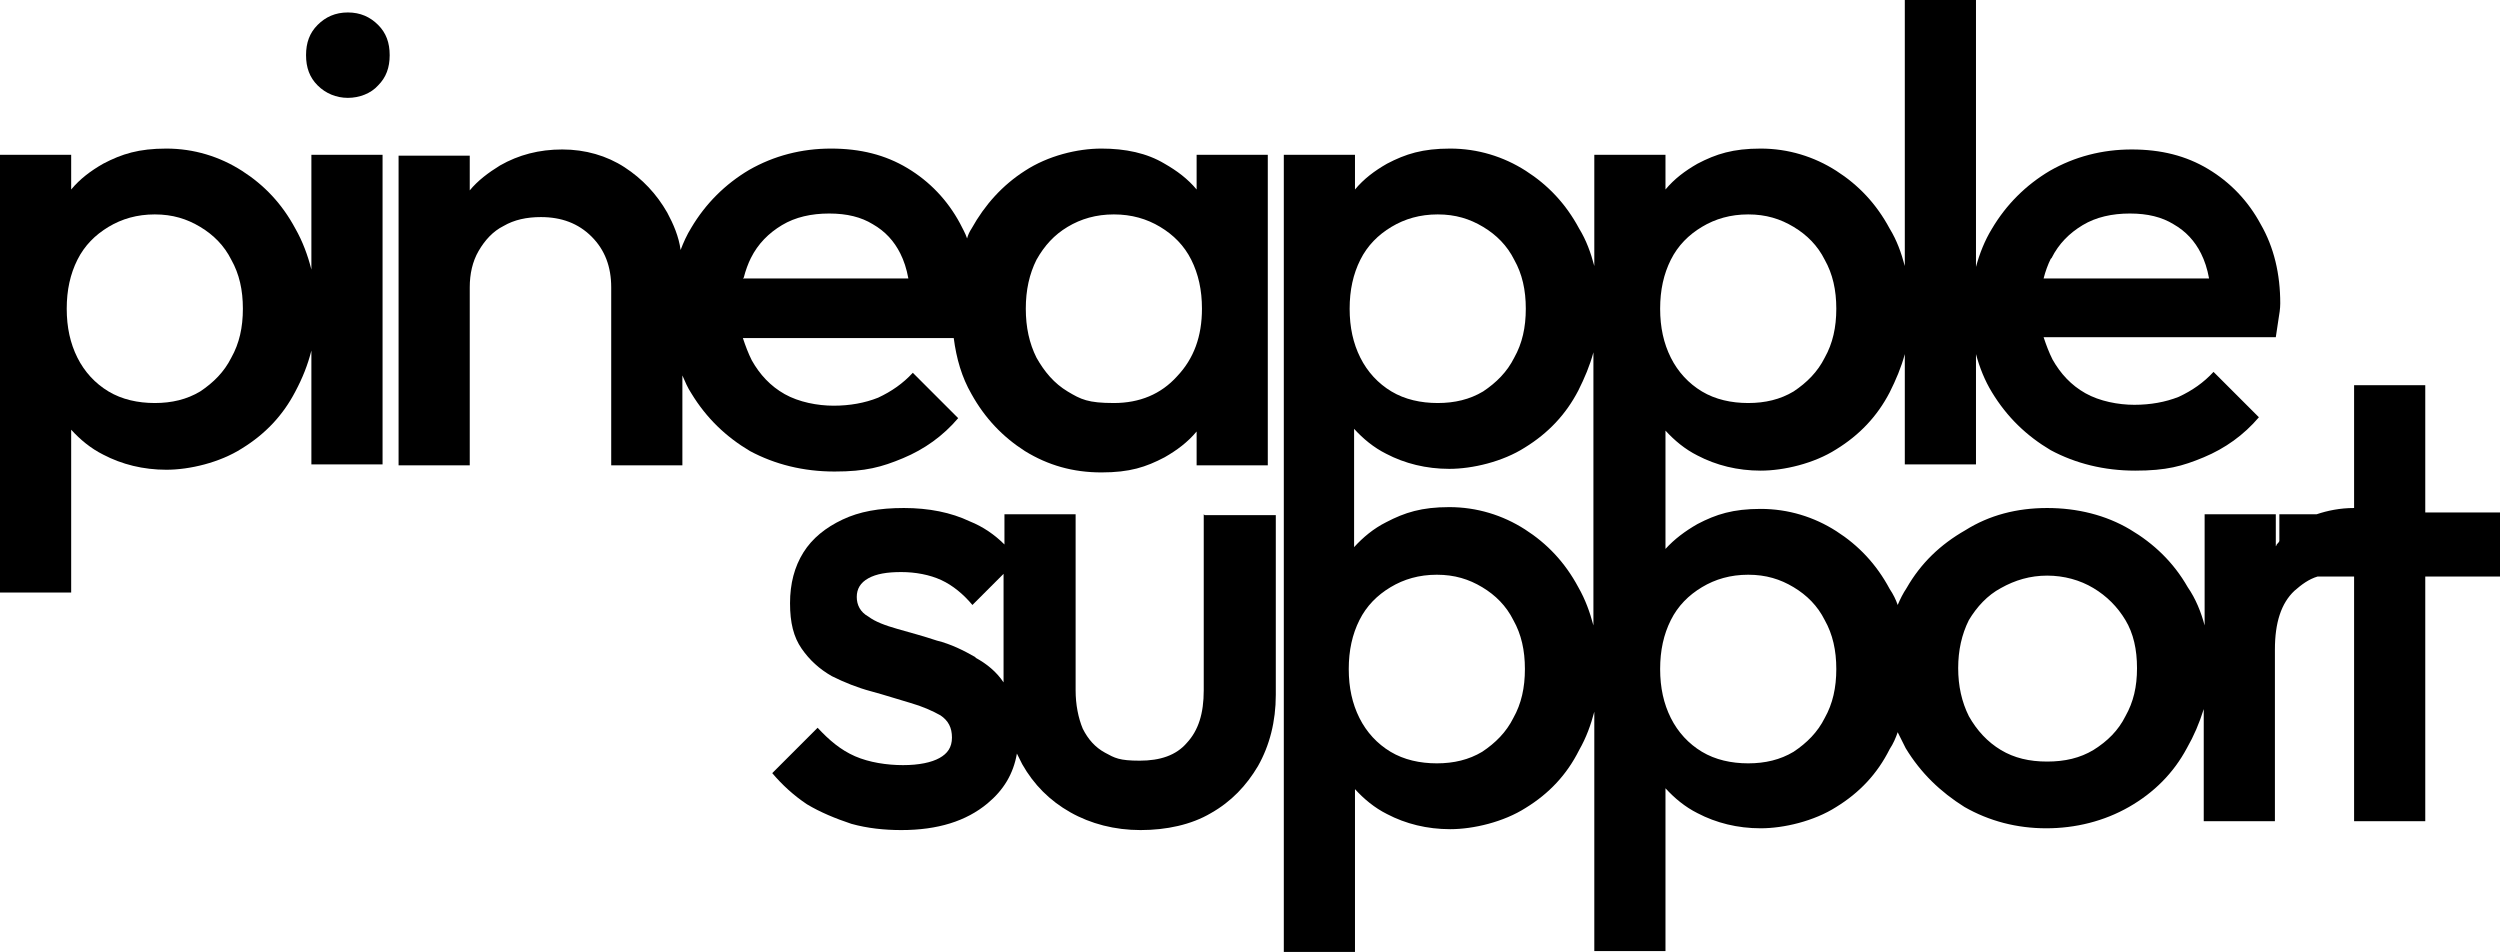
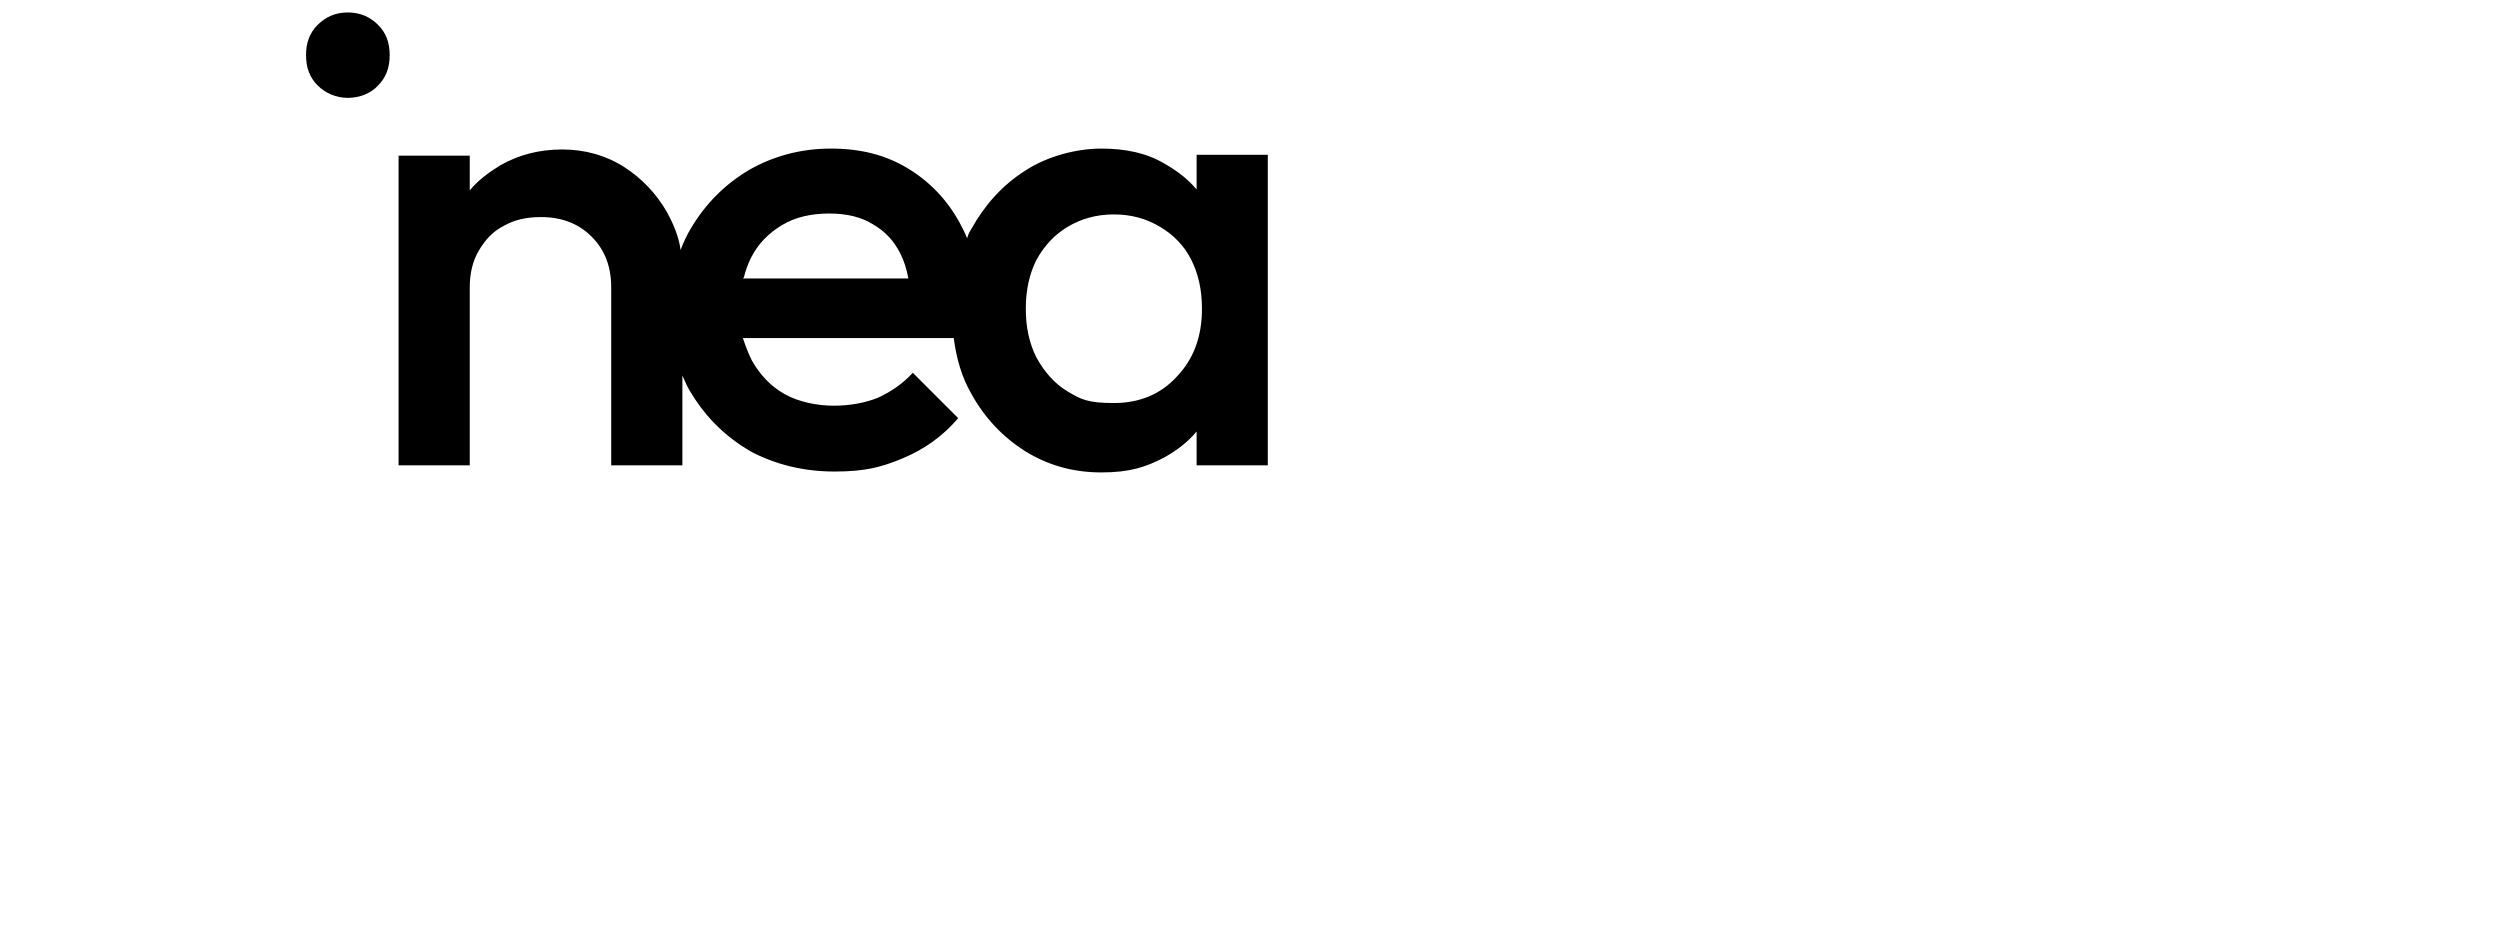
<svg xmlns="http://www.w3.org/2000/svg" width="281" height="107" viewBox="0 0 281 107" fill="none">
  <path d="M42.5 2.8C41.6 1.9 40.5 1.4 39.1 1.4C37.7 1.4 36.6 1.9 35.7 2.8C34.8 3.7 34.4 4.8 34.4 6.2C34.4 7.6 34.8 8.7 35.7 9.6C36.6 10.5 37.8 11 39.1 11C40.4 11 41.7 10.5 42.5 9.6C43.4 8.7 43.8 7.6 43.8 6.2C43.8 4.8 43.4 3.7 42.5 2.8Z" fill="black" />
  <path d="M134.5 17.4V21.3C133.5 20.1 132.3 19.2 130.9 18.4C128.9 17.2 126.5 16.7 123.8 16.7C121.1 16.7 117.8 17.5 115.2 19.2C112.7 20.8 110.7 23 109.2 25.7C109 26 108.8 26.4 108.7 26.8C108.5 26.2 108.2 25.7 107.9 25.1C106.5 22.5 104.5 20.4 102 18.9C99.5 17.4 96.7 16.7 93.4 16.7C90.1 16.7 87 17.5 84.2 19.1C81.5 20.7 79.3 22.9 77.7 25.6C77.2 26.4 76.8 27.3 76.5 28.1C76.3 26.6 75.7 25.2 75 23.9C73.8 21.8 72.2 20.1 70.2 18.8C68.2 17.5 65.8 16.8 63.2 16.8C60.6 16.8 58.3 17.4 56.2 18.6C54.9 19.4 53.7 20.3 52.8 21.4V17.5H44.8V52.3H52.8V32.3C52.8 30.8 53.1 29.4 53.8 28.2C54.5 27 55.4 26 56.6 25.4C57.8 24.7 59.2 24.4 60.8 24.4C63.1 24.4 65 25.1 66.5 26.6C68 28.1 68.7 30 68.7 32.3V52.3H76.7V42.2C77 42.9 77.3 43.6 77.7 44.2C79.4 47 81.6 49.1 84.3 50.7C87.1 52.2 90.3 53 93.8 53C97.3 53 99.1 52.5 101.5 51.5C103.9 50.5 106 49 107.7 47L102.6 41.9C101.5 43.1 100.2 44 98.7 44.7C97.2 45.3 95.5 45.6 93.7 45.6C91.9 45.6 89.8 45.2 88.2 44.3C86.6 43.4 85.4 42.1 84.5 40.5C84.1 39.7 83.8 38.9 83.5 38H107.2C107.5 40.3 108.1 42.4 109.2 44.3C110.7 47 112.7 49.1 115.2 50.7C117.8 52.3 120.6 53.1 123.8 53.1C127 53.1 128.8 52.5 130.9 51.4C132.3 50.6 133.5 49.7 134.5 48.5V52.3H142.5V17.4H134.5ZM83.6 31.2C83.8 30.4 84.1 29.6 84.4 29C85.2 27.4 86.4 26.2 87.9 25.3C89.4 24.4 91.2 24 93.2 24C95.2 24 96.8 24.4 98.1 25.2C99.5 26 100.5 27.1 101.2 28.5C101.6 29.3 101.9 30.2 102.1 31.3H83.5L83.6 31.2ZM132.3 42.3C130.5 44.3 128.1 45.3 125.2 45.3C122.3 45.3 121.5 44.9 120 44C118.5 43.1 117.4 41.8 116.5 40.2C115.7 38.6 115.3 36.8 115.3 34.7C115.3 32.6 115.7 30.8 116.5 29.2C117.4 27.6 118.5 26.4 120 25.5C121.5 24.6 123.2 24.1 125.2 24.1C127.2 24.1 128.9 24.6 130.4 25.5C131.9 26.4 133.1 27.6 133.9 29.2C134.7 30.8 135.1 32.6 135.1 34.7C135.1 37.8 134.2 40.3 132.3 42.3Z" fill="black" />
-   <path d="M35 17.4V30.3C34.6 28.7 34 27.1 33.2 25.7C31.7 22.9 29.7 20.8 27.2 19.2C24.7 17.6 21.8 16.7 18.7 16.7C15.6 16.7 13.7 17.3 11.6 18.4C10.2 19.2 9 20.1 8 21.3V17.4H0V66.6H8V48.3C9 49.4 10.2 50.4 11.6 51.1C13.7 52.2 16.1 52.8 18.7 52.8C21.3 52.8 24.7 52 27.2 50.4C29.8 48.8 31.8 46.7 33.2 44C34 42.5 34.6 41 35 39.4V52.2H43V17.4H35ZM26 40.2C25.2 41.8 24 43 22.5 44C21 44.9 19.3 45.3 17.4 45.3C15.5 45.3 13.7 44.9 12.2 44C10.7 43.1 9.5 41.8 8.7 40.2C7.9 38.6 7.5 36.8 7.5 34.7C7.5 32.6 7.9 30.8 8.7 29.2C9.5 27.6 10.7 26.4 12.2 25.5C13.7 24.6 15.4 24.1 17.4 24.1C19.4 24.1 21 24.6 22.5 25.5C24 26.4 25.2 27.6 26 29.2C26.9 30.8 27.3 32.6 27.3 34.7C27.3 36.8 26.9 38.6 26 40.2Z" fill="black" />
-   <path d="M272.6 57.8V43.3H264.6V57.1C263 57.1 261.6 57.4 260.4 57.8H256.2V60.8C256.2 60.9 256 61.1 255.9 61.2C255.9 61.2 255.9 61.3 255.8 61.4V57.8H247.8V70.3C247.4 68.8 246.8 67.3 245.9 66C244.3 63.2 242.1 61.1 239.4 59.5C236.7 57.9 233.5 57.1 230.1 57.1C226.7 57.1 223.6 57.9 220.9 59.6C218.1 61.2 215.9 63.3 214.3 66.1C213.9 66.7 213.6 67.3 213.3 68C213.1 67.4 212.8 66.8 212.4 66.2C210.9 63.4 208.9 61.3 206.4 59.7C203.9 58.1 201 57.2 197.9 57.2C194.8 57.2 192.9 57.8 190.8 58.9C189.4 59.7 188.2 60.6 187.2 61.7V48.4C188.2 49.5 189.4 50.5 190.8 51.2C192.9 52.3 195.3 52.9 197.9 52.9C200.5 52.9 203.9 52.1 206.4 50.5C209 48.9 211 46.8 212.4 44.1C213.1 42.7 213.7 41.3 214.1 39.8V52.2H222.1V39.8C222.5 41.3 223.1 42.8 223.9 44.1C225.6 46.9 227.8 49 230.5 50.6C233.3 52.1 236.5 52.9 240 52.9C243.5 52.9 245.3 52.4 247.7 51.4C250.1 50.4 252.2 48.9 253.9 46.9L248.8 41.8C247.7 43 246.4 43.9 244.9 44.6C243.4 45.2 241.7 45.5 239.9 45.5C238.1 45.5 236 45.1 234.4 44.2C232.8 43.3 231.6 42 230.7 40.4C230.3 39.6 230 38.8 229.7 37.9H255.8C255.9 37.2 256 36.5 256.1 35.9C256.2 35.3 256.3 34.7 256.3 34.1C256.3 30.8 255.6 27.8 254.1 25.2C252.7 22.6 250.7 20.5 248.2 19C245.7 17.5 242.9 16.8 239.6 16.8C236.3 16.8 233.2 17.6 230.4 19.2C227.7 20.8 225.5 23 223.9 25.7C223.1 27 222.5 28.5 222.1 30V0H214.1V29.9C213.7 28.4 213.2 27 212.4 25.7C210.9 22.9 208.9 20.8 206.4 19.2C203.9 17.6 201 16.7 197.9 16.7C194.8 16.7 192.9 17.3 190.8 18.4C189.4 19.2 188.2 20.1 187.2 21.3V17.4H179.2V29.9C178.8 28.4 178.3 27 177.5 25.7C176 22.9 174 20.8 171.5 19.2C169 17.6 166.1 16.7 163 16.7C159.9 16.7 158 17.3 155.9 18.4C154.5 19.2 153.3 20.1 152.3 21.3V17.4H144.3V107H152.3V88.7C153.3 89.8 154.5 90.8 155.9 91.5C158 92.6 160.4 93.2 163 93.2C165.6 93.2 169 92.4 171.5 90.8C174.1 89.2 176.1 87.1 177.5 84.3C178.3 82.9 178.8 81.5 179.2 80V106.9H187.2V88.6C188.2 89.7 189.4 90.7 190.8 91.4C192.9 92.5 195.3 93.1 197.9 93.1C200.5 93.1 203.9 92.3 206.4 90.7C209 89.1 211 87 212.4 84.2C212.8 83.6 213.1 82.9 213.3 82.3C213.6 82.9 213.9 83.5 214.2 84.1C215.9 86.9 218.1 89 220.8 90.7C223.6 92.3 226.7 93.1 230 93.1C233.3 93.1 236.5 92.3 239.3 90.7C242.1 89.1 244.3 86.9 245.8 84.1C246.6 82.7 247.2 81.3 247.7 79.7V92.3H255.7V73C255.7 70 256.4 67.8 257.9 66.4C258.7 65.7 259.5 65.1 260.5 64.8H264.6V92.3H272.6V64.8H281V57.6H272.6V57.8ZM230.6 29C231.4 27.4 232.6 26.2 234.1 25.3C235.6 24.4 237.4 24 239.4 24C241.4 24 243 24.4 244.3 25.2C245.7 26 246.7 27.1 247.4 28.5C247.8 29.3 248.1 30.2 248.3 31.3H229.7C229.9 30.5 230.2 29.7 230.5 29.1L230.6 29ZM152.9 29.2C153.7 27.6 154.9 26.4 156.4 25.5C157.9 24.6 159.6 24.1 161.6 24.1C163.6 24.1 165.2 24.6 166.7 25.5C168.2 26.4 169.4 27.6 170.2 29.2C171.1 30.8 171.5 32.6 171.5 34.7C171.5 36.8 171.1 38.6 170.2 40.2C169.4 41.8 168.2 43 166.7 44C165.2 44.9 163.5 45.3 161.6 45.3C159.7 45.3 157.9 44.9 156.4 44C154.9 43.1 153.7 41.8 152.9 40.2C152.1 38.6 151.7 36.8 151.7 34.7C151.7 32.6 152.1 30.8 152.9 29.2ZM170.1 80.7C169.3 82.3 168.1 83.5 166.6 84.5C165.1 85.4 163.4 85.8 161.5 85.8C159.6 85.8 157.8 85.4 156.3 84.5C154.8 83.6 153.6 82.3 152.8 80.7C152 79.1 151.6 77.3 151.6 75.2C151.6 73.1 152 71.3 152.8 69.7C153.6 68.1 154.8 66.9 156.3 66C157.8 65.1 159.5 64.6 161.5 64.6C163.5 64.6 165.1 65.1 166.6 66C168.1 66.9 169.3 68.1 170.1 69.7C171 71.3 171.4 73.1 171.4 75.2C171.4 77.3 171 79.1 170.1 80.7ZM179.1 70.3C178.7 68.8 178.2 67.4 177.4 66C175.9 63.2 173.9 61.1 171.4 59.5C168.9 57.9 166 57 162.9 57C159.8 57 157.9 57.6 155.8 58.7C154.4 59.4 153.2 60.4 152.2 61.5V48.2C153.2 49.3 154.4 50.3 155.8 51C157.9 52.1 160.3 52.7 162.9 52.7C165.5 52.7 168.9 51.9 171.4 50.3C174 48.7 176 46.6 177.4 43.9C178.1 42.5 178.7 41.1 179.1 39.6V70.3ZM187.8 29.2C188.6 27.6 189.8 26.4 191.3 25.5C192.8 24.6 194.5 24.1 196.5 24.1C198.5 24.1 200.1 24.6 201.6 25.5C203.1 26.4 204.3 27.6 205.1 29.2C206 30.8 206.4 32.6 206.4 34.7C206.4 36.8 206 38.6 205.1 40.2C204.3 41.8 203.1 43 201.6 44C200.1 44.9 198.4 45.3 196.5 45.3C194.6 45.3 192.8 44.9 191.3 44C189.8 43.1 188.6 41.8 187.8 40.2C187 38.6 186.6 36.8 186.6 34.7C186.6 32.6 187 30.8 187.8 29.2ZM205.1 80.7C204.3 82.3 203.1 83.5 201.6 84.5C200.1 85.4 198.4 85.8 196.5 85.8C194.6 85.8 192.8 85.4 191.3 84.5C189.8 83.6 188.6 82.3 187.8 80.7C187 79.1 186.6 77.3 186.6 75.2C186.6 73.1 187 71.3 187.8 69.7C188.6 68.1 189.8 66.9 191.3 66C192.8 65.1 194.5 64.6 196.5 64.6C198.5 64.6 200.1 65.1 201.6 66C203.1 66.9 204.3 68.1 205.1 69.7C206 71.3 206.4 73.1 206.4 75.2C206.4 77.3 206 79.1 205.1 80.7ZM238.9 80.5C238.1 82.1 236.9 83.3 235.3 84.3C233.8 85.2 232.1 85.6 230.1 85.6C228.1 85.6 226.4 85.2 224.9 84.3C223.4 83.4 222.2 82.1 221.3 80.5C220.5 78.9 220.1 77.1 220.1 75.1C220.1 73.1 220.5 71.3 221.3 69.7C222.2 68.2 223.4 66.9 224.9 66.1C226.5 65.2 228.2 64.7 230.1 64.7C232 64.7 233.8 65.2 235.3 66.1C236.8 67 238 68.2 238.9 69.7C239.8 71.2 240.2 73 240.2 75.1C240.2 77.2 239.8 78.9 238.9 80.5Z" fill="black" />
-   <path d="M135.3 57.8V77.6C135.3 80.2 134.7 82.1 133.4 83.5C132.2 84.9 130.4 85.5 128.1 85.5C125.8 85.5 125.3 85.2 124.2 84.6C123.1 84 122.3 83.1 121.7 81.9C121.2 80.7 120.9 79.2 120.9 77.6V57.8H112.9V61.2C111.8 60.1 110.5 59.2 109 58.6C106.9 57.6 104.4 57.1 101.6 57.1C98.8 57.1 96.6 57.5 94.7 58.4C92.8 59.3 91.3 60.5 90.3 62.1C89.3 63.7 88.8 65.6 88.8 67.8C88.8 70 89.2 71.6 90.1 72.9C91 74.2 92.1 75.2 93.5 76C94.9 76.7 96.4 77.3 97.9 77.7C99.4 78.1 100.9 78.6 102.3 79C103.7 79.4 104.8 79.9 105.7 80.4C106.6 81 107 81.8 107 82.9C107 84 106.5 84.7 105.6 85.2C104.7 85.7 103.3 86 101.5 86C99.7 86 97.7 85.7 96.1 85C94.5 84.3 93.2 83.2 91.9 81.8L86.8 86.9C87.9 88.2 89.2 89.4 90.7 90.4C92.2 91.3 93.9 92 95.7 92.6C97.5 93.1 99.4 93.3 101.3 93.3C105.4 93.3 108.6 92.3 111 90.3C112.8 88.8 113.9 87 114.3 84.7C114.5 85.1 114.7 85.5 114.9 85.9C116.2 88.2 118 90 120.3 91.3C122.6 92.6 125.3 93.3 128.2 93.3C131.1 93.3 133.9 92.7 136.1 91.4C138.4 90.1 140.1 88.3 141.4 86.1C142.7 83.8 143.4 81.1 143.4 78.1V57.9H135.4L135.3 57.8ZM109.7 73.9C108.3 73.1 106.9 72.4 105.3 72C103.8 71.5 102.3 71.1 100.9 70.7C99.5 70.3 98.4 69.9 97.6 69.3C96.7 68.8 96.3 68 96.3 67.1C96.3 66.2 96.7 65.5 97.6 65C98.5 64.5 99.7 64.3 101.3 64.3C102.9 64.3 104.5 64.6 105.8 65.2C107.1 65.8 108.3 66.8 109.3 68L112.8 64.5V76.7C112 75.5 110.9 74.6 109.6 73.9H109.7Z" fill="black" />
</svg>